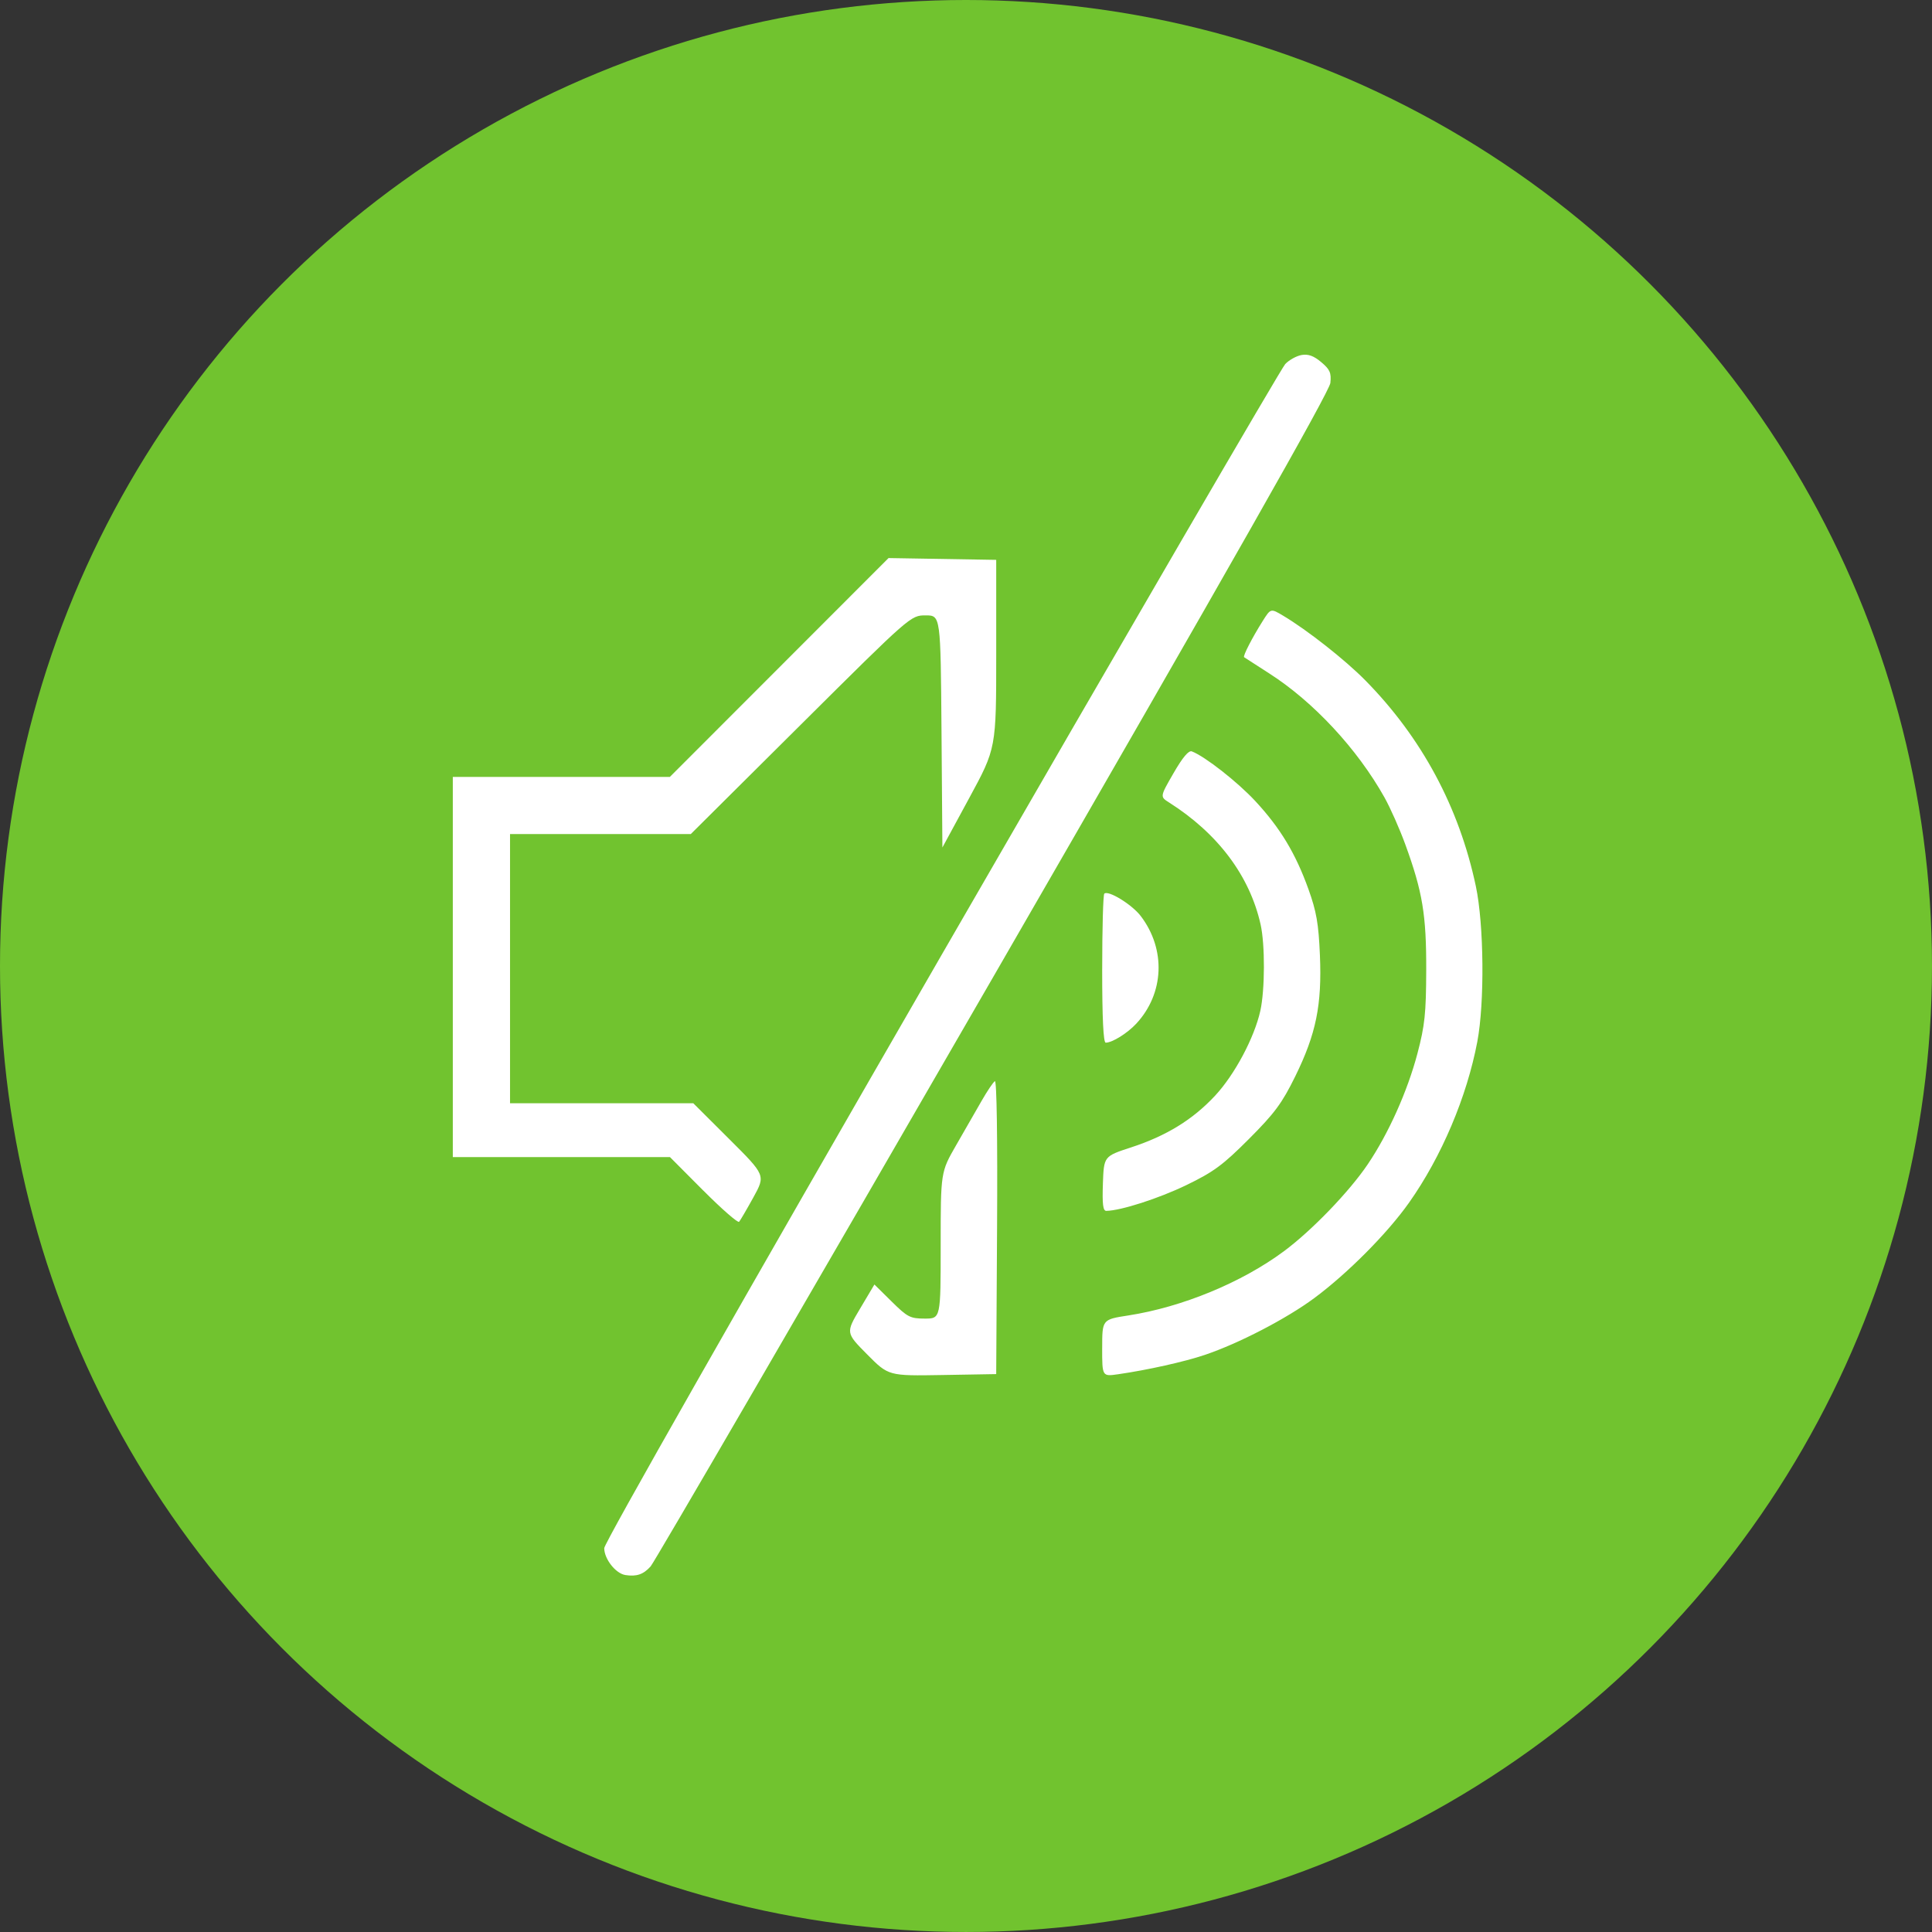
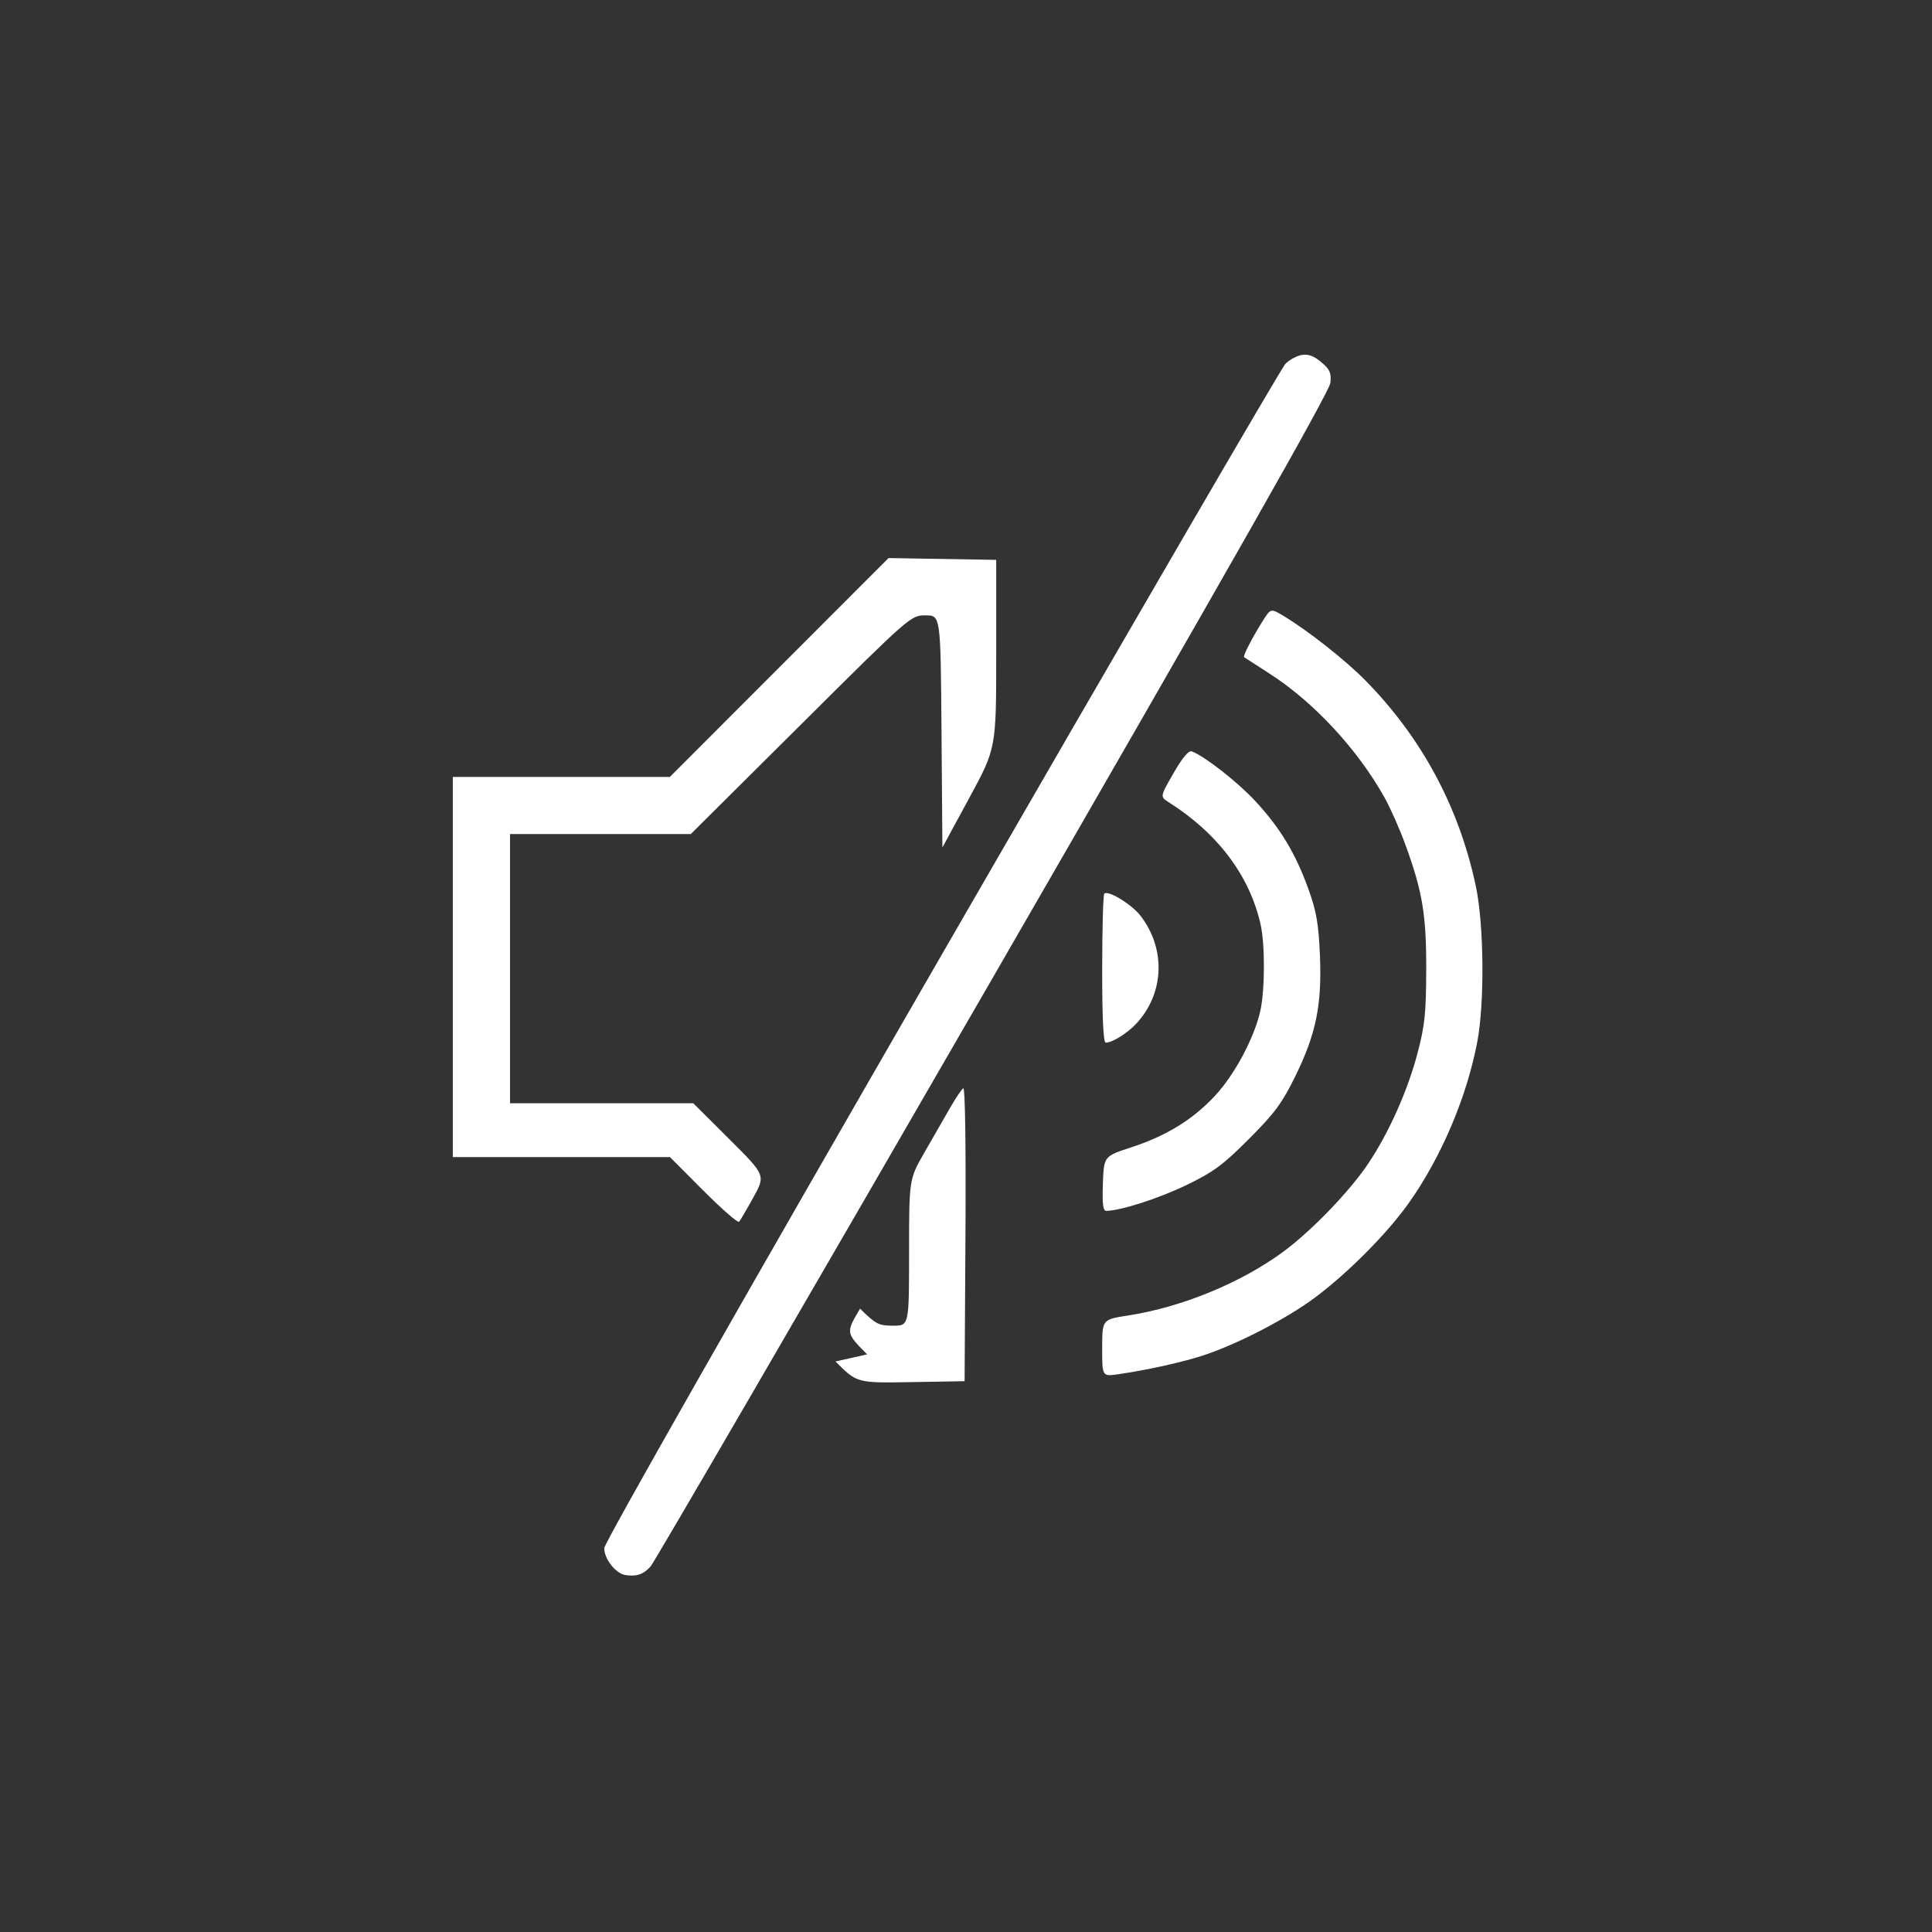
<svg xmlns="http://www.w3.org/2000/svg" xmlns:ns1="http://www.inkscape.org/namespaces/inkscape" xmlns:ns2="http://sodipodi.sourceforge.net/DTD/sodipodi-0.dtd" width="512" height="512" viewBox="0 0 135.467 135.467" id="svg8" ns1:version="1.0 (4035a4fb49, 2020-05-01)" ns2:docname="mute_rounded.svg">
  <rect x="0" y="0" width="135.467" height="135.467" fill="#333333" stroke="none" />
  <defs id="defs2">
    <pattern y="0" x="0" height="6" width="6" patternUnits="userSpaceOnUse" id="EMFhbasepattern" />
    <pattern y="0" x="0" height="6" width="6" patternUnits="userSpaceOnUse" id="EMFhbasepattern-0" />
  </defs>
  <g ns1:label="Слой 1" ns1:groupmode="layer" id="layer1">
-     <circle r="67.733" cy="67.733" cx="67.733" id="path984" style="opacity:1;fill:#71c32f;fill-opacity:1;stroke-width:0.716" />
-     <path id="path501074" d="m 43.846,110.437 c -0.678,-0.106 -1.479,-1.127 -1.479,-1.884 0,-0.353 9.493,-17.046 23.628,-41.549 12.995,-22.527 23.851,-41.192 24.123,-41.478 0.272,-0.285 0.787,-0.57 1.144,-0.633 0.467,-0.082 0.853,0.057 1.378,0.499 0.612,0.515 0.715,0.748 0.642,1.459 -0.061,0.598 -7.005,12.832 -23.645,41.66 -12.957,22.448 -23.765,41.043 -24.018,41.323 -0.511,0.565 -0.986,0.727 -1.772,0.604 z M 60.8,94.965 c -1.499,-1.513 -1.499,-1.513 -0.494,-3.206 l 1.006,-1.693 1.21,1.195 c 1.11,1.096 1.302,1.195 2.323,1.195 1.113,0 1.113,0 1.113,-5.137 0,-5.137 0,-5.137 1.083,-7.019 0.595,-1.035 1.402,-2.439 1.792,-3.12 0.39,-0.681 0.806,-1.299 0.925,-1.372 0.13,-0.08 0.191,3.995 0.154,10.203 l -0.061,10.337 -3.776,0.065 c -3.776,0.065 -3.776,0.065 -5.275,-1.448 z m 16.483,-0.445 c 0,-2 0,-2 1.828,-2.283 3.775,-0.584 7.955,-2.308 10.911,-4.501 1.96,-1.454 4.585,-4.177 5.886,-6.105 1.453,-2.155 2.782,-5.119 3.48,-7.765 0.515,-1.954 0.606,-2.809 0.615,-5.829 0.013,-3.891 -0.258,-5.516 -1.471,-8.84 -0.392,-1.075 -1.047,-2.551 -1.455,-3.281 -1.904,-3.402 -4.985,-6.717 -8.087,-8.701 -0.924,-0.591 -1.715,-1.101 -1.757,-1.133 -0.097,-0.075 0.567,-1.367 1.302,-2.533 0.565,-0.897 0.565,-0.897 1.439,-0.376 1.7,1.014 4.344,3.096 5.76,4.534 3.958,4.021 6.576,8.896 7.749,14.433 0.57,2.688 0.621,8.168 0.102,10.905 -0.736,3.877 -2.509,8.059 -4.786,11.283 -1.516,2.147 -4.307,4.958 -6.646,6.692 -1.945,1.442 -5.291,3.179 -7.676,3.983 -1.428,0.482 -4.011,1.058 -6.075,1.356 -1.121,0.162 -1.121,0.162 -1.121,-1.838 z M 49.322,83.488 46.976,81.132 H 39.363 31.75 V 67.803 54.474 h 7.61 7.61 l 7.666,-7.672 7.666,-7.672 3.775,0.063 3.775,0.063 v 6.606 c 0,6.606 0,6.606 -1.887,10.084 l -1.887,3.479 -0.062,-8.138 c -0.062,-8.138 -0.062,-8.138 -1.111,-8.138 -1.049,0 -1.049,0 -8.759,7.667 l -7.71,7.667 h -6.337 -6.337 v 9.437 9.437 h 6.425 6.425 l 2.533,2.525 c 2.533,2.525 2.533,2.525 1.683,4.07 -0.468,0.849 -0.92,1.622 -1.004,1.717 -0.084,0.095 -1.209,-0.887 -2.5,-2.182 z M 77.332,82.991 c 0.069,-1.916 0.069,-1.916 1.969,-2.536 2.486,-0.811 4.342,-1.954 5.905,-3.636 1.368,-1.472 2.743,-4.053 3.164,-5.938 0.327,-1.465 0.338,-4.645 0.02,-6.06 -0.765,-3.413 -2.993,-6.38 -6.428,-8.56 -0.629,-0.399 -0.629,-0.399 0.324,-2.051 0.638,-1.107 1.061,-1.61 1.282,-1.525 0.923,0.354 3.208,2.145 4.457,3.492 1.743,1.881 2.817,3.662 3.716,6.161 0.566,1.574 0.714,2.423 0.808,4.639 0.147,3.486 -0.266,5.515 -1.729,8.493 -0.927,1.886 -1.441,2.582 -3.249,4.393 -1.831,1.834 -2.479,2.311 -4.389,3.235 -1.931,0.934 -4.603,1.794 -5.613,1.805 -0.229,0.003 -0.288,-0.468 -0.236,-1.913 z m -0.049,-15.031 c 0,-2.833 0.066,-5.217 0.147,-5.298 0.267,-0.267 1.938,0.757 2.555,1.567 1.778,2.332 1.65,5.433 -0.311,7.546 -0.627,0.676 -1.686,1.335 -2.144,1.335 -0.165,0 -0.248,-1.712 -0.248,-5.151 z" style="fill:#ffffff;fill-opacity:1;stroke-width:0.236" />
+     <path id="path501074" d="m 43.846,110.437 c -0.678,-0.106 -1.479,-1.127 -1.479,-1.884 0,-0.353 9.493,-17.046 23.628,-41.549 12.995,-22.527 23.851,-41.192 24.123,-41.478 0.272,-0.285 0.787,-0.57 1.144,-0.633 0.467,-0.082 0.853,0.057 1.378,0.499 0.612,0.515 0.715,0.748 0.642,1.459 -0.061,0.598 -7.005,12.832 -23.645,41.66 -12.957,22.448 -23.765,41.043 -24.018,41.323 -0.511,0.565 -0.986,0.727 -1.772,0.604 z M 60.8,94.965 c -1.499,-1.513 -1.499,-1.513 -0.494,-3.206 c 1.11,1.096 1.302,1.195 2.323,1.195 1.113,0 1.113,0 1.113,-5.137 0,-5.137 0,-5.137 1.083,-7.019 0.595,-1.035 1.402,-2.439 1.792,-3.12 0.39,-0.681 0.806,-1.299 0.925,-1.372 0.13,-0.08 0.191,3.995 0.154,10.203 l -0.061,10.337 -3.776,0.065 c -3.776,0.065 -3.776,0.065 -5.275,-1.448 z m 16.483,-0.445 c 0,-2 0,-2 1.828,-2.283 3.775,-0.584 7.955,-2.308 10.911,-4.501 1.96,-1.454 4.585,-4.177 5.886,-6.105 1.453,-2.155 2.782,-5.119 3.48,-7.765 0.515,-1.954 0.606,-2.809 0.615,-5.829 0.013,-3.891 -0.258,-5.516 -1.471,-8.84 -0.392,-1.075 -1.047,-2.551 -1.455,-3.281 -1.904,-3.402 -4.985,-6.717 -8.087,-8.701 -0.924,-0.591 -1.715,-1.101 -1.757,-1.133 -0.097,-0.075 0.567,-1.367 1.302,-2.533 0.565,-0.897 0.565,-0.897 1.439,-0.376 1.7,1.014 4.344,3.096 5.76,4.534 3.958,4.021 6.576,8.896 7.749,14.433 0.57,2.688 0.621,8.168 0.102,10.905 -0.736,3.877 -2.509,8.059 -4.786,11.283 -1.516,2.147 -4.307,4.958 -6.646,6.692 -1.945,1.442 -5.291,3.179 -7.676,3.983 -1.428,0.482 -4.011,1.058 -6.075,1.356 -1.121,0.162 -1.121,0.162 -1.121,-1.838 z M 49.322,83.488 46.976,81.132 H 39.363 31.75 V 67.803 54.474 h 7.61 7.61 l 7.666,-7.672 7.666,-7.672 3.775,0.063 3.775,0.063 v 6.606 c 0,6.606 0,6.606 -1.887,10.084 l -1.887,3.479 -0.062,-8.138 c -0.062,-8.138 -0.062,-8.138 -1.111,-8.138 -1.049,0 -1.049,0 -8.759,7.667 l -7.71,7.667 h -6.337 -6.337 v 9.437 9.437 h 6.425 6.425 l 2.533,2.525 c 2.533,2.525 2.533,2.525 1.683,4.07 -0.468,0.849 -0.92,1.622 -1.004,1.717 -0.084,0.095 -1.209,-0.887 -2.5,-2.182 z M 77.332,82.991 c 0.069,-1.916 0.069,-1.916 1.969,-2.536 2.486,-0.811 4.342,-1.954 5.905,-3.636 1.368,-1.472 2.743,-4.053 3.164,-5.938 0.327,-1.465 0.338,-4.645 0.02,-6.06 -0.765,-3.413 -2.993,-6.38 -6.428,-8.56 -0.629,-0.399 -0.629,-0.399 0.324,-2.051 0.638,-1.107 1.061,-1.61 1.282,-1.525 0.923,0.354 3.208,2.145 4.457,3.492 1.743,1.881 2.817,3.662 3.716,6.161 0.566,1.574 0.714,2.423 0.808,4.639 0.147,3.486 -0.266,5.515 -1.729,8.493 -0.927,1.886 -1.441,2.582 -3.249,4.393 -1.831,1.834 -2.479,2.311 -4.389,3.235 -1.931,0.934 -4.603,1.794 -5.613,1.805 -0.229,0.003 -0.288,-0.468 -0.236,-1.913 z m -0.049,-15.031 c 0,-2.833 0.066,-5.217 0.147,-5.298 0.267,-0.267 1.938,0.757 2.555,1.567 1.778,2.332 1.65,5.433 -0.311,7.546 -0.627,0.676 -1.686,1.335 -2.144,1.335 -0.165,0 -0.248,-1.712 -0.248,-5.151 z" style="fill:#ffffff;fill-opacity:1;stroke-width:0.236" />
  </g>
</svg>